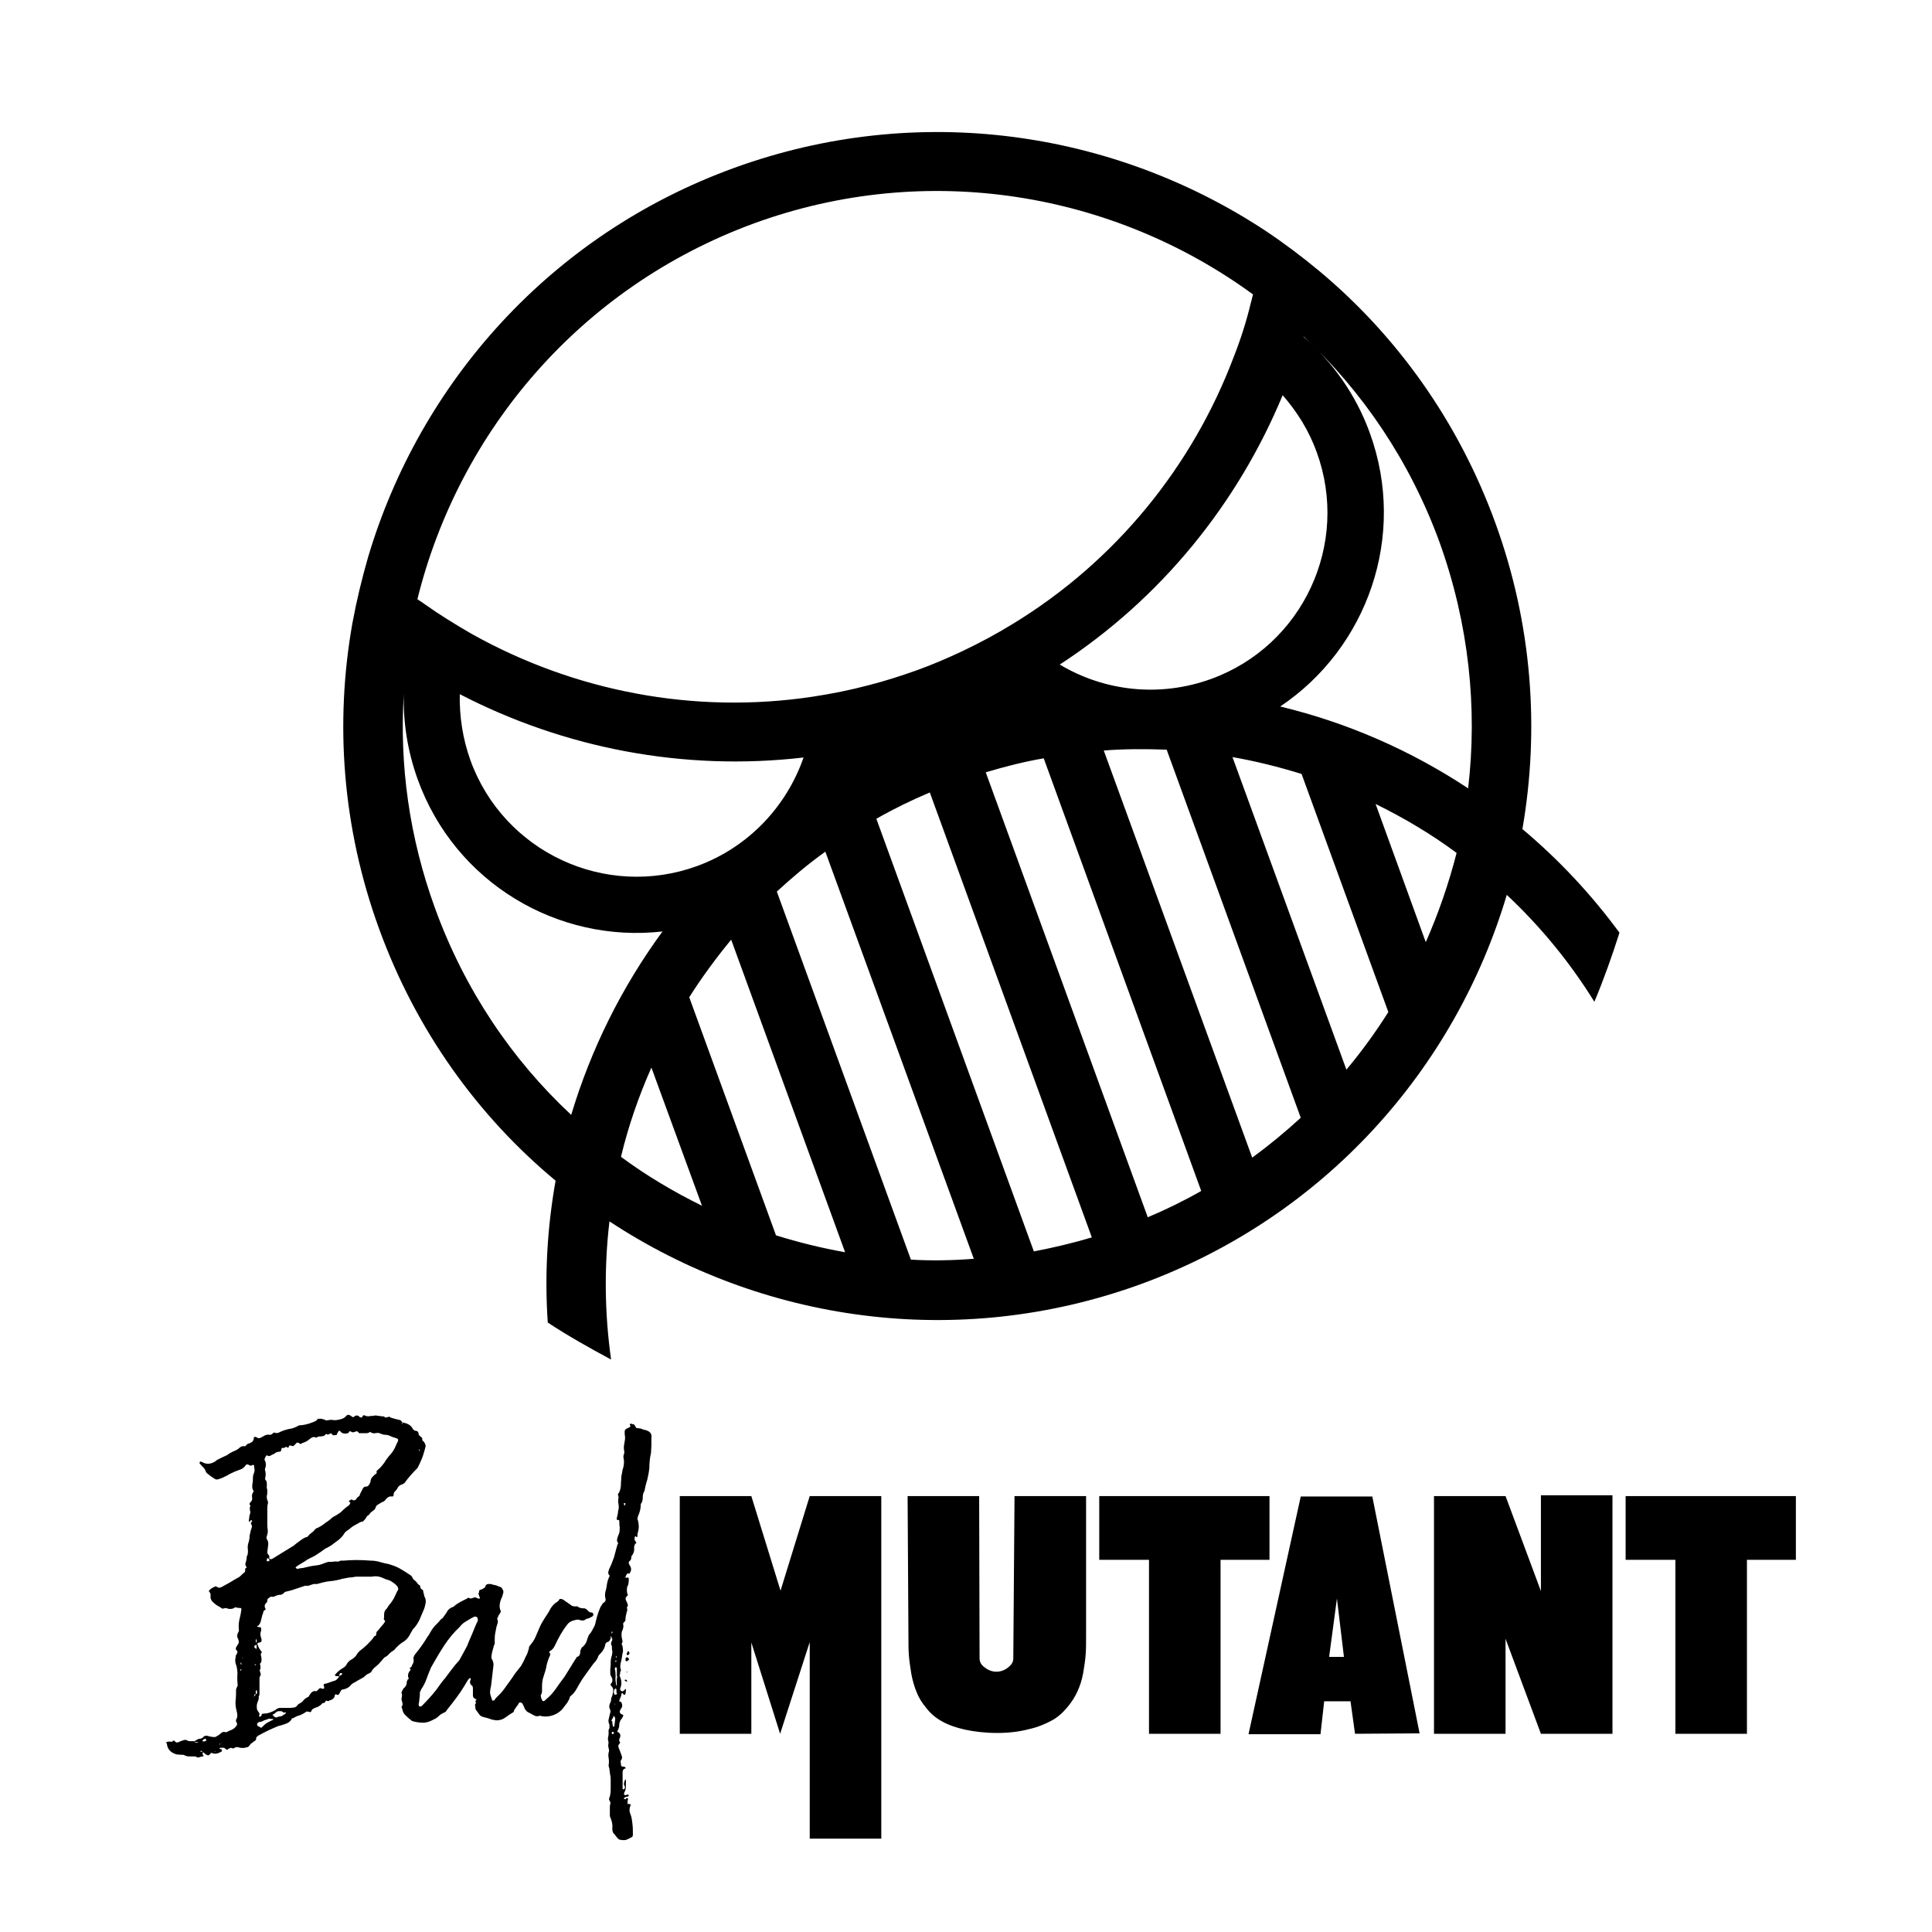
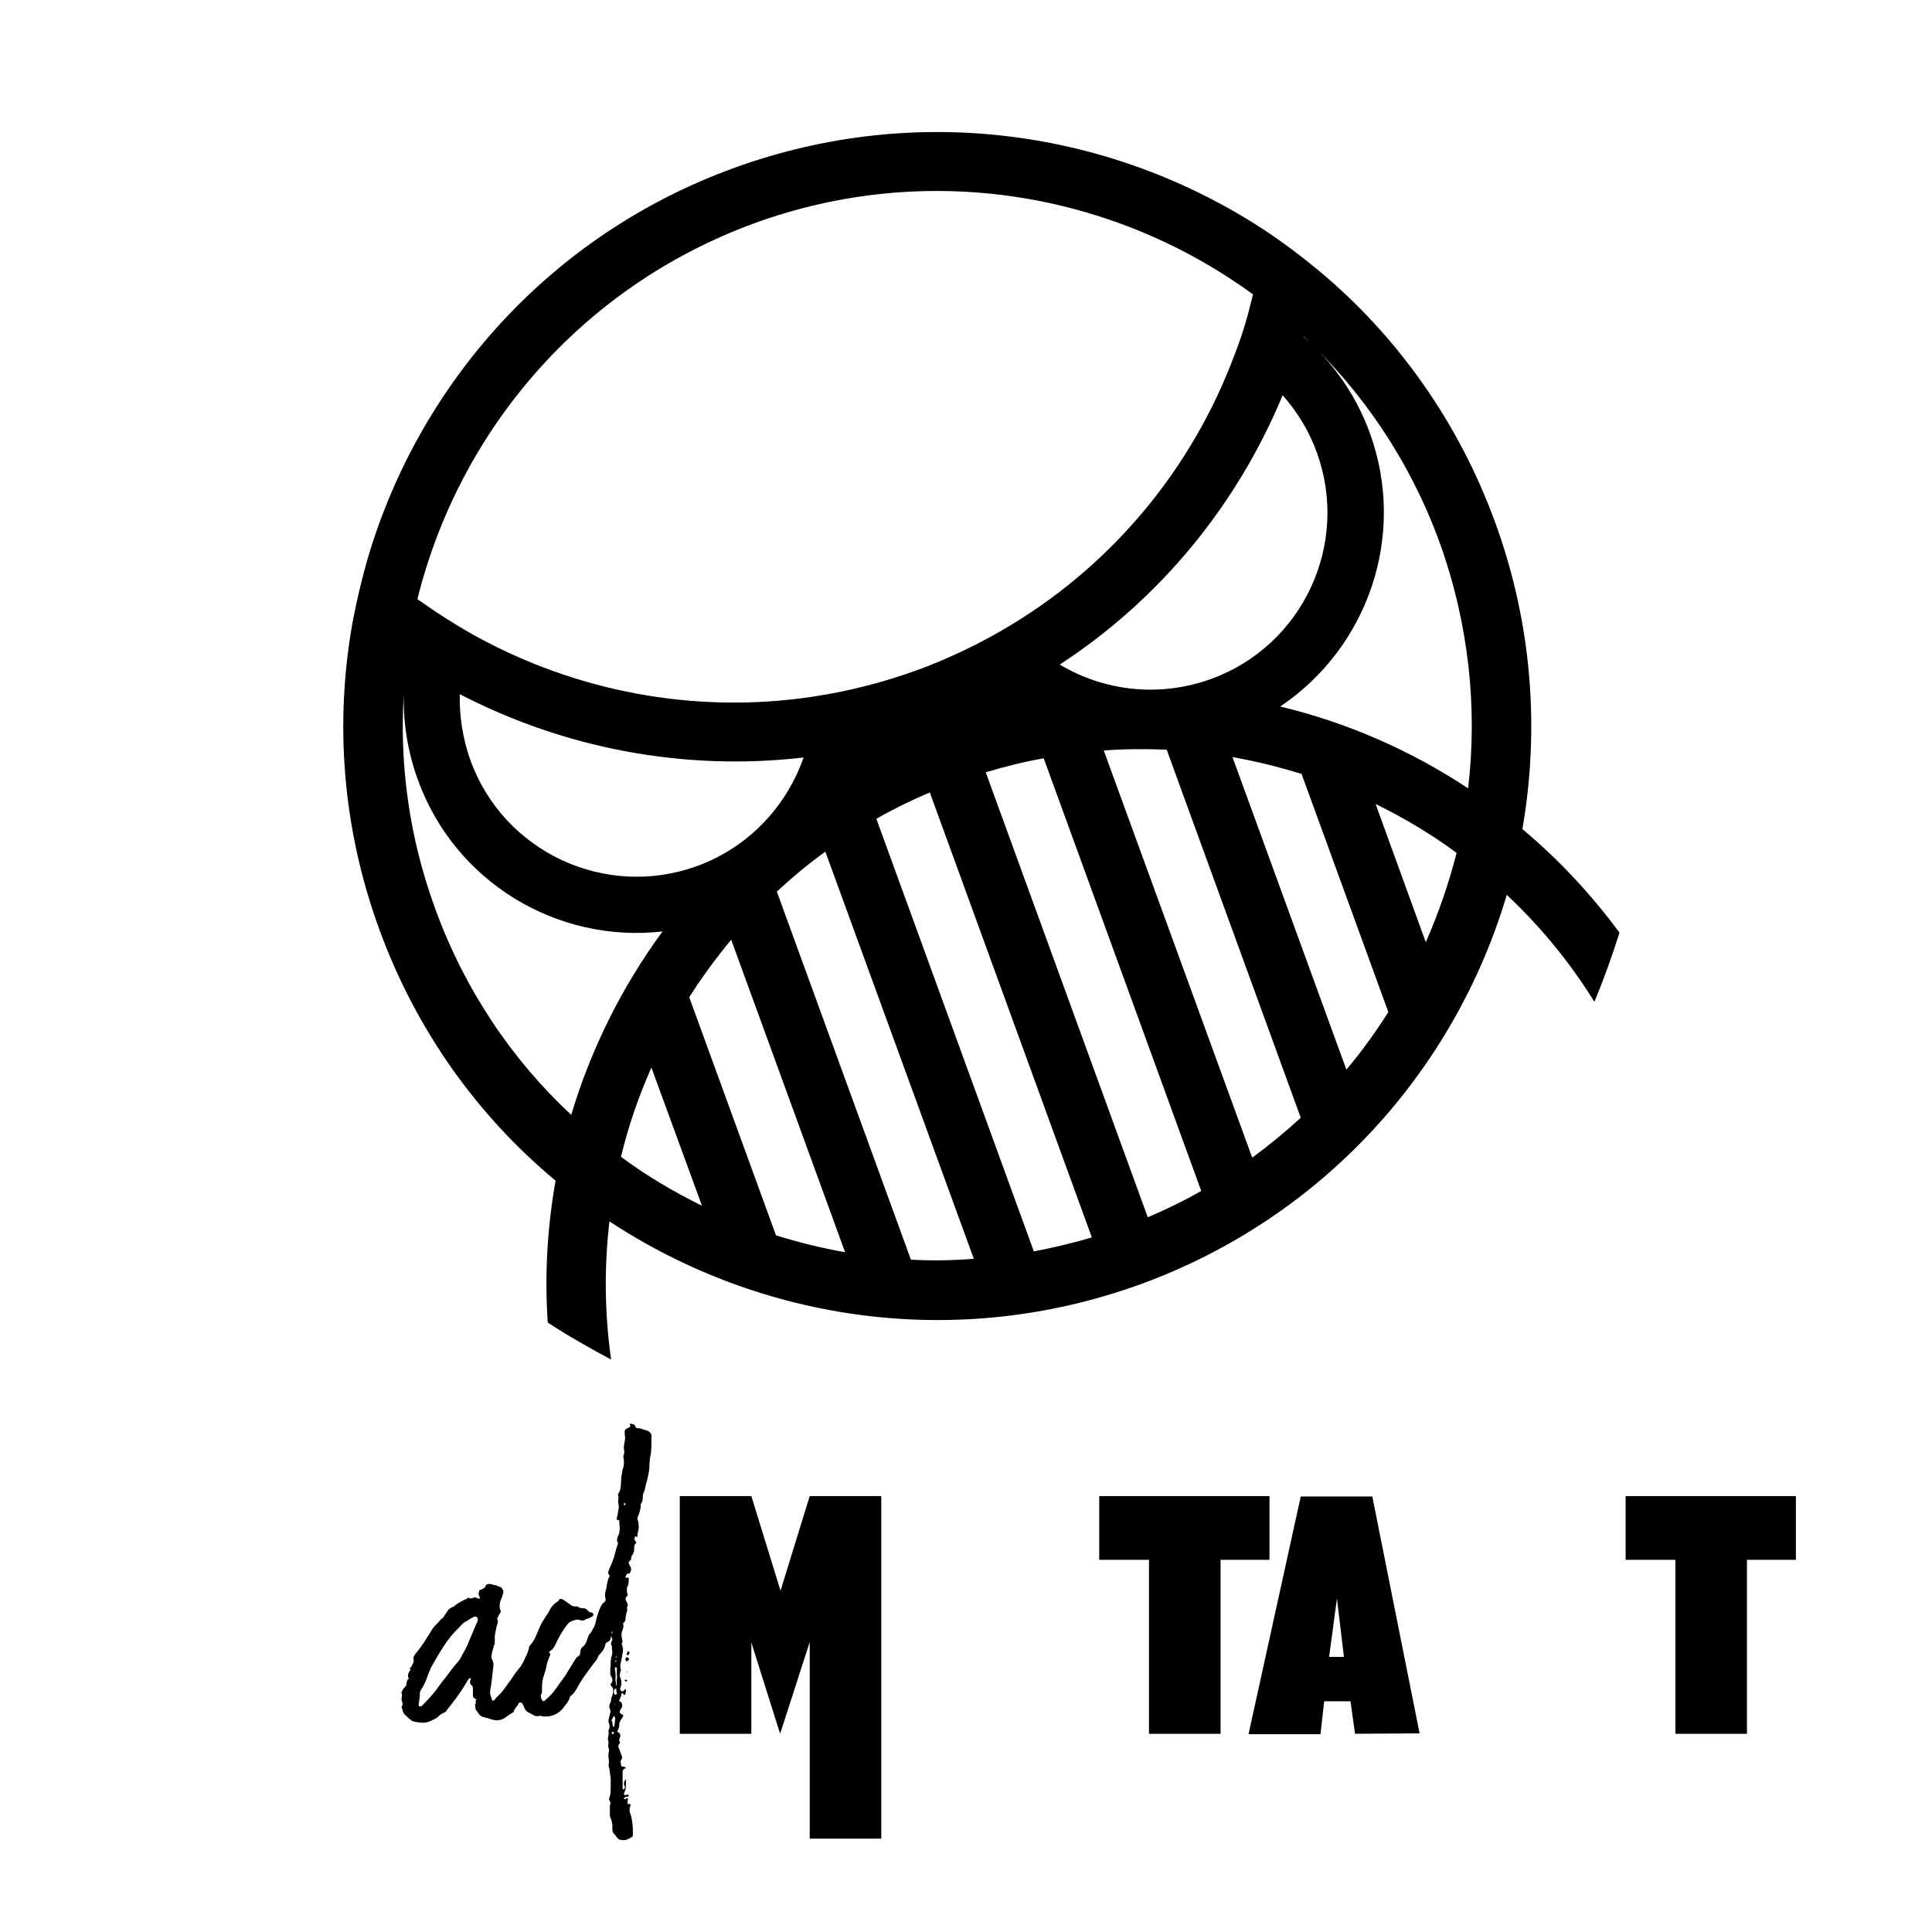
<svg xmlns="http://www.w3.org/2000/svg" version="1.1" id="Calque_1" x="0px" y="0px" viewBox="0 0 46.98 46.98" style="enable-background:new 0 0 46.98 46.98;" xml:space="preserve">
  <style type="text/css">
	.st0{fill:none;}
</style>
  <g>
    <path class="st0" d="M9.88,16.12c0,0.02-0.01,0.05-0.01,0.07C9.88,16.17,9.88,16.14,9.88,16.12C9.88,16.12,9.88,16.12,9.88,16.12z" />
    <path class="st0" d="M16.1,22.65c-2.54,0.28-5.04-1.19-5.95-3.69c-0.25-0.69-0.36-1.4-0.34-2.09c-0.1,1.72,0.13,3.5,0.76,5.22   c0.72,1.98,1.87,3.67,3.31,5.02C14.36,25.51,15.11,24,16.1,22.65z" />
    <path class="st0" d="M11.49,15.41c2.47,1.38,5.38,1.96,8.29,1.52c0.45-0.07,0.91-0.16,1.36-0.28c0.39-0.1,0.78-0.22,1.16-0.36   c0.38-0.14,0.75-0.3,1.12-0.47c0.42-0.2,0.83-0.42,1.22-0.66C27.14,13.64,29,11.33,30,8.68c0.16-0.43,0.3-0.87,0.42-1.32   c0.02-0.06,0.03-0.13,0.05-0.19c-3.38-2.48-7.9-3.27-12.13-1.73s-7.18,5.05-8.18,9.13c0.05,0.04,0.11,0.07,0.16,0.11   C10.7,14.94,11.09,15.19,11.49,15.41z" />
    <path class="st0" d="M31.69,8.18c0,0,0,0.01,0,0.01c0.71,0.61,1.27,1.4,1.61,2.34c0.91,2.5-0.05,5.23-2.18,6.65   c1.63,0.4,3.18,1.07,4.57,1.99c0.23-1.96,0.02-4-0.7-5.97C34.28,11.23,33.13,9.53,31.69,8.18z" />
    <path d="M36.36,12.71c-0.9-2.47-2.4-4.55-4.28-6.12c-0.42-0.35-0.86-0.68-1.31-0.98c-3.69-2.43-8.44-3.15-12.91-1.53   s-7.65,5.23-8.91,9.47c-0.15,0.52-0.28,1.06-0.38,1.6c-0.43,2.42-0.25,4.97,0.65,7.44c0.9,2.47,2.4,4.55,4.29,6.12   c-0.2,1.13-0.27,2.28-0.19,3.45c0.5,0.33,1.02,0.62,1.54,0.9c-0.16-1.13-0.17-2.26-0.04-3.36c3.69,2.43,8.44,3.15,12.91,1.53   c4.47-1.63,7.65-5.23,8.91-9.47c0.81,0.76,1.53,1.63,2.13,2.6c0.23-0.55,0.43-1.11,0.61-1.68c-0.69-0.94-1.48-1.78-2.36-2.52   C37.44,17.74,37.26,15.18,36.36,12.71z M17.07,29.32c-0.69-0.34-1.35-0.73-1.97-1.19c0.18-0.75,0.43-1.47,0.74-2.17L17.07,29.32z    M16.76,24.25c0.31-0.49,0.65-0.95,1.02-1.4l2.77,7.6c-0.57-0.1-1.13-0.24-1.68-0.41L16.76,24.25z M22.15,30.63l-3.26-8.95   c0.37-0.34,0.76-0.67,1.18-0.97l3.61,9.9C23.16,30.65,22.65,30.66,22.15,30.63z M16.95,21.06c-2.23,0.81-4.7-0.34-5.51-2.57   c-0.19-0.53-0.27-1.07-0.26-1.61c2.53,1.31,5.43,1.88,8.36,1.54C19.13,19.6,18.21,20.6,16.95,21.06z M25.77,16.16   c2.47-1.61,4.33-3.92,5.42-6.55c0.35,0.4,0.64,0.86,0.83,1.39c0.81,2.23-0.34,4.7-2.57,5.51C28.18,16.97,26.84,16.8,25.77,16.16z    M28.37,18.23l3.26,8.95c-0.37,0.34-0.77,0.67-1.18,0.97l-3.61-9.9C27.35,18.21,27.86,18.21,28.37,18.23z M21.31,19.91   c0.42-0.24,0.85-0.45,1.3-0.64l3.94,10.82c-0.47,0.14-0.94,0.25-1.41,0.34L21.31,19.91z M23.97,18.78   c0.47-0.14,0.94-0.26,1.41-0.34l3.83,10.52c-0.42,0.24-0.85,0.45-1.3,0.64L23.97,18.78z M29.97,18.41c0.57,0.1,1.13,0.24,1.68,0.41   l2.11,5.79c-0.31,0.49-0.65,0.96-1.02,1.4L29.97,18.41z M34.67,22.91l-1.22-3.36c0.69,0.34,1.35,0.73,1.97,1.19   C35.23,21.48,34.98,22.21,34.67,22.91z M18.34,5.43c4.23-1.54,8.75-0.74,12.13,1.73c-0.02,0.06-0.03,0.13-0.05,0.19   C30.31,7.81,30.17,8.25,30,8.68c-1,2.65-2.86,4.96-5.37,6.49c-0.39,0.24-0.8,0.46-1.22,0.66c-0.36,0.17-0.73,0.33-1.12,0.47   c-0.39,0.14-0.77,0.26-1.16,0.36c-0.45,0.12-0.9,0.21-1.36,0.28c-2.91,0.44-5.82-0.14-8.29-1.52c-0.4-0.23-0.79-0.47-1.17-0.74   c-0.05-0.04-0.11-0.07-0.16-0.11C11.16,10.49,14.11,6.98,18.34,5.43z M9.88,16.12C9.88,16.12,9.88,16.12,9.88,16.12   c0,0.02,0,0.05-0.01,0.07C9.88,16.17,9.88,16.14,9.88,16.12z M10.58,22.09c-0.63-1.73-0.87-3.5-0.76-5.22   c-0.02,0.69,0.09,1.4,0.34,2.09c0.91,2.51,3.41,3.98,5.95,3.69c-0.99,1.35-1.74,2.86-2.22,4.46C12.45,25.77,11.3,24.07,10.58,22.09   z M35.7,19.17c-1.39-0.92-2.94-1.6-4.57-1.99c2.12-1.42,3.09-4.15,2.18-6.65c-0.34-0.94-0.91-1.73-1.61-2.34c0,0,0-0.01,0-0.01   c1.44,1.35,2.59,3.04,3.31,5.02C35.72,15.18,35.93,17.22,35.7,19.17z" />
  </g>
  <g>
-     <path d="M4.72,42.36c0.01-0.02,0.02-0.03,0.03-0.03c0.01-0.01,0.02-0.01,0.03-0.02c0.03-0.02,0.06-0.03,0.09-0.03   c0.04-0.01,0.06-0.02,0.08-0.05c0.04-0.03,0.08-0.03,0.13-0.01c0.08,0.02,0.13,0.02,0.15,0.02c0.02-0.01,0.07-0.03,0.14-0.09   c0.04-0.04,0.07-0.04,0.11-0.03h0.03c0.04-0.02,0.07-0.04,0.11-0.05c0.04-0.02,0.08-0.04,0.11-0.08c0.04-0.04,0.04-0.07,0.03-0.09   c-0.03-0.04-0.03-0.08,0-0.12c0.02-0.05,0.01-0.12-0.01-0.19c-0.02-0.08-0.03-0.16-0.02-0.25c0.01-0.08,0.01-0.17,0.01-0.25   c0-0.02,0.01-0.04,0.02-0.06c0.01-0.02,0.02-0.04,0.02-0.06c-0.01-0.07-0.01-0.14-0.01-0.21c0.01-0.07,0-0.14-0.01-0.21   c-0.01-0.04-0.02-0.07-0.03-0.1c-0.01-0.03-0.01-0.07-0.01-0.11c0.01-0.02,0.01-0.04,0.01-0.06s0.01-0.04,0.03-0.06   c0-0.02,0.01-0.03,0.01-0.04c0.01-0.02,0-0.04-0.02-0.05c-0.02-0.02-0.02-0.04-0.01-0.07c0.01-0.02,0.02-0.03,0.03-0.05   c0.01-0.01,0.02-0.03,0.03-0.05c0.01-0.02,0.01-0.05-0.01-0.11c-0.03-0.04-0.03-0.08-0.01-0.13c0.02-0.04,0.03-0.06,0.03-0.07   c-0.01-0.09-0.01-0.17,0.01-0.26c0.02-0.08,0.04-0.17,0.05-0.26c0-0.02-0.01-0.03-0.04-0.03c-0.03,0-0.05,0-0.08-0.01   c-0.03-0.01-0.05,0-0.07,0.02c-0.06,0.02-0.12,0.02-0.16,0c-0.02-0.01-0.04-0.01-0.07,0c-0.03,0.01-0.05,0.01-0.07-0.01   c-0.04-0.03-0.09-0.05-0.13-0.08c-0.04-0.03-0.07-0.06-0.1-0.09c-0.02-0.04-0.03-0.06-0.03-0.08s0-0.04,0-0.07   c0-0.03-0.01-0.05-0.03-0.07c-0.02-0.01-0.01-0.03,0.01-0.05c0.03-0.03,0.06-0.05,0.11-0.07c0.02-0.02,0.04-0.02,0.07,0   c0.04,0.03,0.08,0.02,0.13-0.01c0.11-0.06,0.22-0.12,0.33-0.19c0.04-0.02,0.08-0.04,0.11-0.07c0.03-0.03,0.06-0.06,0.1-0.09   c0.01-0.01,0.01-0.02,0.01-0.03c0-0.02,0-0.04,0.01-0.07C6,38.13,6,38.11,5.99,38.1c-0.03-0.04-0.03-0.08-0.01-0.12   C5.99,37.94,6,37.9,6,37.85c0.02-0.03,0.03-0.07,0.03-0.15c-0.01-0.06-0.01-0.12,0.01-0.18c0.02-0.06,0.03-0.12,0.03-0.18   c0-0.02,0.01-0.03,0.01-0.05c0.01-0.01,0.01-0.03,0.01-0.05c0.01-0.03,0.02-0.06,0.03-0.09c0.01-0.03,0.01-0.06-0.02-0.1   c0-0.02,0.01-0.04,0.03-0.05c0-0.03-0.01-0.04-0.04-0.03C6.09,37,6.08,37,6.06,37c-0.01,0-0.01-0.01-0.01-0.04   c0.01-0.02,0.01-0.04,0.01-0.06c0-0.02,0.01-0.04,0.01-0.06c0.02-0.04,0.02-0.07,0.01-0.11c-0.01-0.04-0.01-0.07,0.01-0.12   c-0.03-0.03-0.03-0.05,0-0.08c0.04-0.04,0.05-0.07,0.04-0.12c-0.01-0.04,0-0.09,0.03-0.13c0.01-0.01,0.01-0.03-0.01-0.05   c-0.02-0.04-0.02-0.1-0.01-0.16c0.01-0.04,0.01-0.09,0.01-0.13c0-0.04,0.01-0.09,0.03-0.13c0.01-0.03,0.01-0.05,0.01-0.08   c-0.01-0.03-0.01-0.05-0.01-0.07c0-0.04-0.02-0.05-0.05-0.03c-0.03,0.02-0.05,0.01-0.08-0.01c-0.04-0.02-0.07-0.01-0.09,0.03   c-0.01,0.02-0.04,0.04-0.08,0.07c-0.05,0.02-0.11,0.04-0.16,0.06c-0.05,0.02-0.1,0.05-0.15,0.07c-0.04,0.03-0.09,0.05-0.13,0.07   c-0.04,0.02-0.09,0.04-0.13,0.05c-0.03,0.01-0.06,0.01-0.09-0.01c-0.03-0.02-0.06-0.04-0.09-0.06c-0.03-0.02-0.06-0.05-0.09-0.07   L5.01,35.8C5,35.76,4.98,35.72,4.95,35.69c-0.03-0.03-0.06-0.06-0.09-0.1l-0.01-0.01l0.01-0.03l0.01-0.01   c0.02,0,0.03,0.01,0.04,0.01c0.1,0.06,0.2,0.06,0.32-0.01c0.04-0.04,0.09-0.06,0.15-0.09c0.05-0.02,0.1-0.05,0.15-0.07   c0.04-0.04,0.1-0.06,0.15-0.09c0.06-0.02,0.11-0.05,0.15-0.09c0.05-0.04,0.1-0.04,0.13-0.03l0.04-0.04   c0.02-0.02,0.04-0.03,0.06-0.03c0.02-0.01,0.04-0.02,0.06-0.03c0.04-0.03,0.05-0.06,0.05-0.09c0-0.04,0.02-0.05,0.07-0.03   c0.04,0.03,0.07,0.03,0.12,0c0.03-0.02,0.06-0.03,0.09-0.05c0.03-0.01,0.07-0.02,0.11-0.01c0.03,0,0.05-0.01,0.08-0.04   c0.02-0.02,0.03-0.02,0.04-0.01c0.04,0.01,0.07,0.01,0.09,0c0.08-0.04,0.16-0.07,0.25-0.09c0.09-0.01,0.17-0.04,0.25-0.09   c0.05,0,0.11-0.01,0.16-0.02c0.05-0.01,0.11-0.03,0.16-0.05c0.06-0.02,0.11-0.04,0.13-0.08c0.07-0.02,0.12-0.01,0.16,0.01   c0.01,0,0.02,0,0.03,0.01c0.01,0.01,0.02,0.01,0.03,0.01C8,34.53,8.05,34.52,8.1,34.53c0.05,0.01,0.1,0,0.15-0.01   c0.08-0.02,0.13-0.04,0.16-0.08c0.04-0.05,0.08-0.05,0.15,0.01c0.02,0.01,0.02,0.01,0.01,0.01s-0.01,0,0.01,0   c0.02,0,0.03-0.01,0.03-0.01c0.04-0.04,0.09-0.04,0.13,0c0,0.01,0.01,0.01,0.01,0.01c0.04,0.02,0.06,0.01,0.07-0.03   c0.02-0.02,0.04-0.02,0.05-0.01c0.04,0.02,0.07,0.02,0.1,0.02c0.03-0.01,0.07-0.01,0.11-0.01c0.02-0.01,0.04-0.01,0.07-0.01   c0.03,0.01,0.05,0.01,0.07,0.01c0.03,0.01,0.05,0.01,0.08,0.01s0.05,0.01,0.07,0.03c0.03,0,0.04-0.01,0.05-0.01   c0.02,0,0.03,0,0.03-0.01c0.01-0.01,0.02,0,0.03,0.01c0.04,0.02,0.08,0.03,0.12,0.04s0.07,0.02,0.12,0.03   c0.02,0,0.04,0.02,0.07,0.07c-0.03,0-0.03,0.01-0.01,0.03c0-0.02,0.01-0.03,0.01-0.04c0.12,0.02,0.21,0.07,0.25,0.16   c0.03,0.03,0.04,0.04,0.05,0.04c0.06,0,0.09,0.03,0.09,0.09c0.01,0.02,0.02,0.03,0.03,0.04c0.01,0.01,0.03,0.02,0.05,0.04   c0.01,0.02,0.01,0.03,0.01,0.05c-0.01,0.01,0,0.02,0.02,0.03c0.04,0.04,0.06,0.09,0.06,0.13c-0.01,0.04-0.02,0.08-0.03,0.11   c-0.02,0.07-0.04,0.14-0.07,0.21c-0.03,0.07-0.06,0.14-0.1,0.21c-0.06,0.06-0.12,0.12-0.17,0.18c-0.05,0.06-0.1,0.12-0.15,0.19   c-0.01,0-0.02,0-0.02,0.01c-0.01,0.01-0.01,0.01-0.02,0.01c-0.06,0.02-0.11,0.05-0.13,0.11c-0.02,0.03-0.04,0.05-0.06,0.07   c-0.02,0.02-0.03,0.05-0.03,0.09c0,0.02-0.01,0.03-0.04,0.03c-0.05-0.01-0.1,0.01-0.15,0.07c-0.02,0.03-0.04,0.05-0.07,0.06   s-0.06,0.03-0.09,0.05c-0.04,0.02-0.07,0.04-0.08,0.07c-0.01,0.04-0.03,0.07-0.06,0.09c-0.03,0.02-0.06,0.04-0.09,0.08   c-0.01,0.02-0.02,0.03-0.04,0.04c-0.02,0.01-0.03,0.02-0.04,0.04c-0.02,0.04-0.05,0.08-0.09,0.11C8.77,37,8.73,37.03,8.68,37.06   c-0.04,0.02-0.08,0.04-0.12,0.07c-0.04,0.03-0.07,0.06-0.12,0.09c-0.03,0.02-0.05,0.04-0.07,0.07c-0.02,0.04-0.06,0.09-0.13,0.15   c-0.05,0.04-0.11,0.08-0.16,0.12c-0.05,0.04-0.12,0.07-0.19,0.11c-0.03,0.02-0.05,0.04-0.08,0.06c-0.03,0.02-0.06,0.04-0.09,0.06   c-0.04,0.03-0.08,0.05-0.12,0.07c-0.04,0.02-0.08,0.04-0.12,0.06c-0.04,0.03-0.09,0.06-0.14,0.09c-0.05,0.03-0.1,0.06-0.14,0.09   c-0.01,0.01-0.01,0.02-0.01,0.03c0.01,0,0.02,0,0.02,0.01c0.01,0.01,0.01,0.01,0.02,0.01c0.04-0.01,0.09-0.02,0.13-0.02   c0.04-0.01,0.09-0.02,0.13-0.03c0.08-0.02,0.16-0.03,0.24-0.04S7.9,38,7.98,37.98h0.09c0.04-0.01,0.08-0.01,0.11-0.01   c0.03,0.01,0.06,0,0.1-0.02h0.07c0.21-0.02,0.43-0.02,0.67,0c0.07,0,0.14,0.01,0.21,0.03c0.07,0.02,0.14,0.04,0.21,0.05   c0.1,0.03,0.19,0.06,0.28,0.11c0.09,0.05,0.18,0.11,0.27,0.17l0.03,0.03c0.01,0.04,0.04,0.08,0.09,0.11   c0.02,0.02,0.03,0.04,0.04,0.05c0.01,0.02,0.02,0.03,0.04,0.04c0.02,0.01,0.03,0.02,0.03,0.05c0,0.02,0.01,0.04,0.04,0.06   c0.02,0.01,0.03,0.02,0.03,0.04s0.01,0.04,0.01,0.05c0.01,0.02,0.01,0.03,0.01,0.04c0,0.01,0.01,0.02,0.01,0.04   c0.03,0.05,0.04,0.11,0.03,0.16c-0.01,0.05-0.02,0.1-0.04,0.15c-0.04,0.09-0.07,0.17-0.11,0.26c-0.04,0.08-0.09,0.16-0.16,0.23   c-0.04,0.07-0.07,0.12-0.09,0.16c-0.04,0.06-0.09,0.12-0.17,0.16c-0.07,0.05-0.12,0.1-0.15,0.13c-0.02,0.03-0.04,0.05-0.07,0.07   c-0.03,0.02-0.06,0.04-0.07,0.05c-0.02,0.02-0.04,0.04-0.05,0.05c-0.02,0.02-0.04,0.04-0.07,0.05c-0.03,0.02-0.05,0.04-0.07,0.07   c-0.02,0.03-0.05,0.05-0.07,0.08c-0.04,0.04-0.07,0.07-0.11,0.1c-0.04,0.03-0.07,0.07-0.09,0.11c0,0.01-0.02,0.02-0.05,0.04   c-0.04,0.01-0.08,0.04-0.13,0.09c-0.07,0.04-0.12,0.07-0.16,0.09c-0.03,0.02-0.06,0.04-0.09,0.05c-0.03,0.02-0.06,0.04-0.09,0.08   c-0.04,0.04-0.1,0.07-0.16,0.08c-0.04,0-0.06,0.02-0.08,0.07c-0.01,0.02-0.02,0.04-0.03,0.05c-0.01,0.02-0.03,0.02-0.07,0   c-0.02,0-0.03,0.01-0.03,0.04c-0.01,0.05-0.05,0.09-0.13,0.11c-0.02,0.02-0.04,0.02-0.05,0.01c-0.02-0.01-0.04-0.01-0.05,0.02   c-0.01,0.02-0.02,0.03-0.04,0.03s-0.04,0.01-0.05,0.03c-0.04,0.04-0.09,0.07-0.16,0.09c-0.05,0.02-0.08,0.04-0.09,0.08   c-0.01,0.03-0.03,0.03-0.07,0.01H7.45c-0.05,0.04-0.11,0.07-0.16,0.09c-0.05,0.01-0.11,0.04-0.16,0.07c-0.03,0-0.04,0.01-0.04,0.03   C7.05,41.87,7,41.9,6.94,41.92c-0.06,0.02-0.11,0.04-0.17,0.05c-0.09,0.04-0.17,0.07-0.25,0.11c-0.08,0.04-0.16,0.08-0.25,0.13   c-0.03,0.03-0.04,0.04-0.04,0.05c0,0.04-0.01,0.06-0.03,0.07c-0.02,0.01-0.04,0.02-0.05,0.04c-0.04,0.02-0.06,0.04-0.08,0.07   c-0.02,0.03-0.04,0.05-0.08,0.05c-0.05,0.02-0.12,0.02-0.19,0c-0.04-0.01-0.07-0.01-0.09,0.01c-0.03,0.02-0.06,0.02-0.09,0   c-0.01,0-0.02,0.01-0.03,0.01c-0.01,0.01-0.02,0.01-0.03,0.01c-0.02,0.02-0.03,0.03-0.04,0.03c-0.03-0.02-0.05-0.03-0.07-0.05   C5.43,42.5,5.4,42.5,5.36,42.5H5.35c-0.02,0.02-0.01,0.03,0.01,0.03l0.03,0.01c0.01,0.03,0.01,0.04,0,0.05   c-0.08,0.05-0.16,0.07-0.23,0.04c-0.02-0.01-0.03-0.01-0.03,0c-0.01,0.01-0.02,0.02-0.03,0.03c-0.02,0.03-0.04,0.03-0.08,0.01   C5,42.66,4.98,42.65,4.97,42.63c-0.01-0.01-0.03-0.02-0.05-0.02c0-0.03-0.02-0.04-0.05-0.03v0.01h0.01   c0.01,0.01,0.02,0.01,0.04,0.01c0.01,0.01,0.01,0.03,0.01,0.07c0.03,0.03,0.03,0.04,0,0.04c-0.03,0-0.05,0.01-0.08,0.02   c-0.03,0.01-0.05,0.01-0.08-0.01c-0.01-0.01-0.03-0.01-0.07-0.01c-0.04,0-0.08,0-0.11,0c-0.03,0-0.07-0.01-0.11-0.03   c-0.01-0.01-0.04-0.01-0.08-0.01c-0.05,0-0.09-0.01-0.11-0.01c-0.14-0.04-0.22-0.13-0.23-0.25c0-0.01,0-0.02-0.01-0.02   c-0.01-0.01-0.01-0.01-0.01-0.02l0.01-0.01c0.03-0.01,0.06-0.01,0.09-0.01c0.03,0.01,0.06,0,0.07-0.02   c0.01-0.01,0.02-0.01,0.04,0.01c0.03,0.04,0.07,0.04,0.12,0.01c0.02-0.01,0.05-0.02,0.11-0.04h0.05c0.03,0.02,0.06,0.03,0.09,0.03   c0.03,0,0.06,0,0.1,0c0.02,0.04,0.05,0.04,0.09,0.03h0.01l-0.01-0.01L4.72,42.36L4.72,42.36z M5,42.28c-0.02,0-0.04,0.01-0.05,0.02   s-0.03,0.02-0.03,0.03l0.01,0.01c0.02,0.01,0.04,0.01,0.08-0.01C5.02,42.31,5.01,42.29,5,42.28z M5.24,42.6l-0.01-0.01   c-0.01,0-0.01,0.01-0.01,0.01h0.01H5.24z M5.35,42.39c0.02,0,0.03-0.01,0.04-0.01c-0.01,0-0.01-0.01-0.01-0.01l-0.01,0.03   L5.34,42.4c-0.01,0.01-0.01,0.02-0.01,0.02c0.01,0.01,0.01,0,0.02-0.01V42.39z M5.87,40.45c0-0.01-0.01-0.02-0.01-0.03l-0.01,0.03   c0,0.01,0,0.02,0.01,0.02c0.01,0.01,0.01,0.01,0.01,0.02C5.87,40.48,5.87,40.47,5.87,40.45z M5.87,40.59L5.84,40.6l0.01,0.03   l0.01-0.01C5.87,40.61,5.87,40.59,5.87,40.59z M5.91,40.33L5.9,40.32c-0.01,0-0.01,0.01-0.01,0.01H5.9H5.91z M6.18,41.24   c0.02,0,0.03-0.01,0.03-0.04c0.03-0.01,0.04-0.02,0.04-0.03s0-0.03,0-0.05L6.23,41.1c-0.01,0-0.01,0.01-0.01,0.01v0.08   C6.19,41.2,6.18,41.21,6.18,41.24c-0.01,0-0.01,0-0.01,0.01s-0.01,0.01-0.01,0.01c0,0.01,0.01,0.01,0.01,0.01   C6.16,41.25,6.17,41.24,6.18,41.24z M8.25,40.76H8.17l-0.03-0.03l0.01-0.01c0.06-0.07,0.12-0.12,0.19-0.16   c0.04-0.02,0.07-0.05,0.09-0.09c0.02-0.04,0.05-0.07,0.09-0.1c0.08-0.04,0.14-0.1,0.17-0.16c0.01-0.02,0.02-0.03,0.02-0.03   c0.01,0,0.02-0.01,0.03-0.03c0.07-0.05,0.14-0.11,0.2-0.17c0.06-0.06,0.12-0.12,0.16-0.19c0.04-0.01,0.05-0.03,0.05-0.06   s0.01-0.06,0.03-0.07c0.02-0.02,0.04-0.04,0.05-0.06s0.04-0.04,0.05-0.06c0.04-0.04,0.06-0.07,0.07-0.09   c0.02-0.02,0.02-0.04,0-0.05c-0.02-0.02-0.02-0.04-0.01-0.07v-0.07c0-0.06,0.02-0.11,0.07-0.15c0.02-0.04,0.04-0.06,0.05-0.08   c0.04-0.04,0.08-0.1,0.11-0.15c0.03-0.06,0.06-0.12,0.09-0.19c0.04-0.04,0.03-0.09-0.03-0.15c-0.03-0.03-0.06-0.05-0.09-0.07   c-0.03-0.02-0.06-0.04-0.1-0.05s-0.07-0.02-0.11-0.04c-0.04-0.02-0.07-0.03-0.11-0.04c-0.04-0.01-0.08-0.01-0.12-0.01   c-0.04,0.01-0.07,0.01-0.12,0.01H8.65c-0.05,0.01-0.11,0.02-0.16,0.02c-0.05,0.01-0.11,0.02-0.16,0.03   c-0.1,0.03-0.2,0.05-0.31,0.06c-0.11,0.01-0.21,0.04-0.32,0.07c-0.04-0.01-0.09,0-0.14,0.02c-0.05,0.02-0.1,0.03-0.14,0.02   c-0.08,0.03-0.16,0.05-0.24,0.08s-0.16,0.05-0.25,0.07c-0.04,0.04-0.07,0.07-0.11,0.07c-0.04,0-0.08,0.01-0.13,0.03   c-0.02,0.02-0.04,0.02-0.07,0.02c-0.03-0.01-0.05,0-0.07,0.02c-0.04,0.02-0.05,0.04-0.05,0.07c0,0.03-0.01,0.05-0.04,0.07   c-0.03,0.04-0.03,0.08-0.01,0.12c0.02,0.02,0.01,0.03-0.01,0.04c-0.03,0.02-0.04,0.04-0.04,0.07c-0.02,0.04-0.03,0.09-0.04,0.13   c-0.01,0.04-0.02,0.09-0.04,0.13c-0.02,0.03-0.03,0.04-0.04,0.05c-0.04,0.02-0.04,0.03,0,0.03c0.02,0.01,0.03,0.01,0.04,0.01   c0.01-0.01,0.02,0,0.03,0.02v0.07c-0.03,0.05-0.02,0.12,0.01,0.2v0.05c-0.02,0.02-0.03,0.03-0.04,0.03c-0.02,0-0.03,0-0.04,0.01   c-0.01,0.01-0.02,0.01-0.04,0.01v-0.09l-0.01-0.01l-0.01,0.01c0,0.02,0,0.03,0,0.05c0,0.01,0.01,0.02,0.04,0.03v0.04L6.2,40.01   c-0.03,0.03-0.02,0.05,0.01,0.07c0.02,0.02,0.03,0.02,0.03,0v-0.09l0.03,0.01c0.01,0.05,0.04,0.1,0.08,0.15   c0.02,0.02,0.02,0.04,0,0.05c-0.01,0.03-0.01,0.05,0,0.07c0.01,0.04,0.01,0.07,0.01,0.1s-0.01,0.06-0.04,0.09   c0.02,0.06,0.02,0.11,0,0.15c-0.01,0.01-0.01,0.02,0,0.03s0.01,0.02,0.01,0.04c0.01,0.01,0.01,0.03,0.01,0.05   c-0.02,0.03-0.03,0.06-0.03,0.09s0,0.06,0,0.09v0.27c0,0.02,0,0.04-0.01,0.05c-0.01,0.02-0.01,0.04-0.01,0.05   C6.3,41.3,6.28,41.35,6.26,41.4c-0.02,0.05-0.02,0.11-0.01,0.17c0.02,0.04,0.04,0.07,0.05,0.08c0.01,0.01,0.01,0.03,0.01,0.05   c0,0.01-0.01,0.02-0.01,0.02c-0.01,0.01-0.01,0.01,0.01,0.02c0.02,0.01,0.04,0,0.05-0.03c0-0.03,0.02-0.04,0.05-0.04   c0.09,0,0.19-0.03,0.29-0.09c0.04-0.04,0.08-0.05,0.13-0.05h0.24c0.03,0,0.06-0.01,0.09-0.01c0.03-0.01,0.06-0.03,0.07-0.05   c0.02-0.03,0.04-0.04,0.06-0.05c0.02-0.01,0.04-0.02,0.06-0.04c0.04-0.05,0.08-0.09,0.15-0.12c0.01-0.01,0.02-0.02,0.02-0.03   c0.01-0.01,0.01-0.02,0.02-0.03c0.03-0.05,0.07-0.08,0.12-0.08c0.02,0.01,0.04,0.01,0.05-0.01c0.02-0.01,0.04-0.03,0.05-0.05   c0.02-0.01,0.03-0.01,0.04-0.01c0.01,0.01,0.02,0.01,0.03,0.01c0.05,0.02,0.07-0.01,0.04-0.07c0-0.03,0.01-0.04,0.01-0.04   c0.02-0.01,0.04-0.01,0.05-0.01c0.06-0.02,0.12-0.04,0.17-0.06C8.17,40.87,8.22,40.82,8.25,40.76c0.01-0.01,0.02-0.02,0.03-0.02   c0.01-0.01,0.02-0.01,0.03-0.02c0.02-0.02,0.02-0.03,0-0.03c-0.02-0.01-0.03-0.01-0.04,0C8.26,40.7,8.25,40.72,8.25,40.76z    M6.23,40.48c-0.01-0.01-0.02-0.01-0.03-0.01c-0.01,0-0.01,0.01-0.01,0.01c0.01,0.01,0.02,0.01,0.03,0.01L6.23,40.48z M6.63,41.8   H6.59c-0.03-0.01-0.05-0.01-0.07,0s-0.05,0.02-0.09,0.03c-0.02,0.01-0.04,0.02-0.06,0.03c-0.02,0.01-0.04,0.01-0.06,0.01   c-0.05,0.02-0.07,0.05-0.05,0.09c0,0.01,0.02,0.02,0.07,0.04c0.01,0.02,0.02,0.02,0.04,0c0.04-0.04,0.08-0.08,0.13-0.11   c0.05-0.03,0.1-0.05,0.14-0.07l0.01-0.01L6.63,41.8z M6.55,37.9c0.03,0.02,0.05,0.02,0.08,0l0.52-0.32   c0.04-0.04,0.09-0.07,0.14-0.11c0.05-0.04,0.1-0.07,0.15-0.09c0.03,0,0.05-0.02,0.07-0.05c0.02-0.02,0.04-0.04,0.07-0.06   s0.06-0.05,0.07-0.07c0.02-0.02,0.04-0.04,0.08-0.05c0.04-0.02,0.07-0.04,0.09-0.05c0.03-0.02,0.05-0.04,0.07-0.05   c0.02-0.02,0.05-0.04,0.07-0.05c0.04-0.03,0.07-0.05,0.1-0.08c0.03-0.03,0.07-0.05,0.11-0.07c0.06-0.04,0.12-0.07,0.16-0.12   c0.04-0.04,0.1-0.09,0.16-0.13l0.03-0.05l-0.03-0.04l-0.01-0.01c0.02-0.01,0.03-0.02,0.05-0.03c0.01-0.01,0.03-0.01,0.05,0.01   c0.05,0.01,0.08-0.01,0.09-0.04c0.01-0.02,0.02-0.03,0.05-0.05c0.02-0.01,0.03-0.03,0.03-0.05c0.01-0.02,0.02-0.04,0.03-0.06   c0.01-0.02,0.02-0.04,0.03-0.06c0.02-0.04,0.04-0.07,0.08-0.07c0.04,0,0.06-0.01,0.08-0.04c0.02-0.03,0.03-0.05,0.04-0.08   c0-0.05,0.02-0.09,0.05-0.12c0.04-0.04,0.06-0.06,0.08-0.07s0.02-0.02,0.02-0.04c-0.01-0.02,0-0.04,0.02-0.05   c0.07-0.06,0.13-0.13,0.17-0.19c0.04-0.07,0.09-0.13,0.14-0.19c0.04-0.04,0.08-0.1,0.11-0.16c0.03-0.06,0.05-0.12,0.08-0.17v-0.04   c-0.02-0.02-0.04-0.03-0.08-0.04c-0.04-0.01-0.07-0.02-0.11-0.04c-0.04-0.02-0.08-0.03-0.12-0.03s-0.07-0.01-0.12-0.03   c-0.04-0.02-0.07-0.02-0.12-0.01c-0.04,0.01-0.09,0-0.13-0.03c-0.01,0-0.02,0-0.02,0.01s-0.01,0.01-0.02,0.01   c-0.02,0.01-0.04,0.01-0.05,0.01H8.73C8.7,34.8,8.68,34.8,8.65,34.81c-0.03,0.01-0.05,0.02-0.08,0.02l-0.01-0.01   c-0.02,0-0.03-0.01-0.03-0.01c-0.01-0.01-0.02-0.01-0.03,0c-0.01,0-0.02,0.01-0.02,0.02s-0.01,0.02-0.02,0.02   c-0.06,0.02-0.11,0.01-0.15-0.01l-0.04-0.04c-0.02-0.02-0.04-0.01-0.05,0.03C8.2,34.84,8.2,34.85,8.2,34.86s-0.01,0.02-0.01,0.03   C8.17,34.9,8.13,34.9,8.09,34.9l-0.01-0.02c-0.02-0.03-0.04-0.03-0.07-0.01c-0.03,0.02-0.05,0.02-0.07,0   c-0.01,0-0.03,0.01-0.05,0.04l-0.03,0.01c-0.04,0.01-0.07,0.01-0.09,0.01c-0.03,0-0.05,0.01-0.08,0.03   c-0.04-0.02-0.07-0.02-0.09-0.01c-0.03,0.01-0.05,0.03-0.08,0.05c-0.04,0.04-0.1,0.07-0.17,0.09c-0.03,0.03-0.05,0.03-0.08,0   c-0.04-0.02-0.06-0.01-0.07,0.01c-0.02,0.02-0.04,0.04-0.05,0.05c-0.02,0.02-0.04,0.02-0.08,0H7.04c-0.01,0.01-0.02,0.02-0.02,0.04   c-0.01,0.02-0.02,0.02-0.03,0.01c-0.02-0.02-0.03-0.02-0.05-0.01c-0.01,0.01-0.03,0.02-0.05,0.02c-0.03-0.01-0.04,0-0.05,0.03   C6.84,35.29,6.82,35.3,6.8,35.3c-0.05,0-0.1,0.02-0.13,0.05c-0.02,0.01-0.03,0.02-0.05,0.02c-0.01,0.01-0.03,0.02-0.05,0.03   c-0.03,0.01-0.05,0.01-0.07-0.01c-0.02,0-0.03,0.01-0.03,0.01c-0.01,0.02-0.02,0.04-0.03,0.06c-0.01,0.02-0.01,0.05,0.01,0.07   c0.02,0.06,0.02,0.12,0,0.17c-0.01,0.02-0.01,0.04,0,0.07c0.01,0.03,0.01,0.05,0.01,0.07c0,0.03,0,0.06-0.01,0.09   c-0.01,0.03,0,0.06,0.02,0.07c0.02,0.04,0.02,0.08,0.02,0.12c-0.01,0.04,0,0.07,0.01,0.12c0,0.04,0,0.09-0.01,0.13   c-0.01,0.04,0,0.08,0.02,0.13c0.01,0.03,0.01,0.05,0,0.08c-0.01,0.03-0.01,0.07-0.01,0.13v0.31C6.5,37.08,6.5,37.14,6.51,37.2   c0.01,0.06-0.01,0.12-0.03,0.18c0,0.03,0.01,0.04,0.01,0.05c0.03,0.04,0.04,0.09,0.03,0.15c-0.01,0.05-0.01,0.11-0.02,0.16   c0,0.03,0.01,0.05,0.03,0.07c0.02,0.02,0.02,0.04,0.02,0.05c-0.01,0.02,0,0.04,0.01,0.05c-0.01-0.01-0.02-0.01-0.04-0.01   c0-0.01-0.01-0.01-0.01-0.01c-0.01-0.01-0.01-0.01-0.01,0.01c-0.02,0.03-0.02,0.05,0,0.07c0.01,0,0.02-0.01,0.03-0.01   c0.01-0.01,0.02-0.01,0.03-0.01C6.54,37.92,6.54,37.9,6.55,37.9z M6.84,41.61H6.79c-0.04,0-0.06,0.01-0.08,0.03   c-0.02,0.02-0.04,0.04-0.08,0.05c0,0.01,0,0.02,0.01,0.02c0.01,0.01,0.01,0.01,0.01,0.02c0.04,0.03,0.07,0.04,0.08,0.03   c0.03-0.01,0.05-0.02,0.07-0.02s0.05-0.01,0.07-0.02c0.02-0.02,0.03-0.03,0.05-0.03c0.01-0.01,0.02-0.02,0.03-0.03l-0.01-0.03   c-0.02,0.02-0.04,0.02-0.05,0.01C6.86,41.62,6.85,41.61,6.84,41.61z M7.74,34.52c-0.01,0-0.01,0-0.01-0.01s-0.01-0.01-0.01-0.01   c0.02-0.01,0.02-0.01,0.02,0C7.72,34.52,7.73,34.52,7.74,34.52z M10.21,35.27c-0.01-0.01-0.01-0.02-0.01-0.03   c-0.01,0-0.01,0.01-0.01,0.01c0,0.03,0.01,0.04,0.01,0.03C10.21,35.28,10.21,35.28,10.21,35.27z" />
    <path d="M15.27,38.79c-0.05,0.04-0.07,0.07-0.05,0.12c0.02,0.04,0.04,0.08,0.05,0.13c-0.02,0.03-0.03,0.05-0.02,0.08   c0.01,0.03,0,0.05-0.01,0.08c-0.02,0.07-0.03,0.13-0.03,0.17c0,0.04-0.01,0.06-0.03,0.07c-0.02,0.02-0.03,0.04-0.03,0.05   c0.02,0.04,0.01,0.11-0.03,0.19c-0.01,0.05-0.01,0.12,0.01,0.19c0.01,0.03,0.01,0.05,0,0.08c-0.02,0.02-0.02,0.04,0,0.05   c0.02,0.08,0.02,0.13,0.02,0.16c-0.01,0.03-0.02,0.08-0.03,0.16c-0.01,0.04-0.02,0.09-0.03,0.14c-0.01,0.05-0.01,0.1,0.01,0.15   c0,0.01,0,0.02-0.01,0.03c-0.01,0.01-0.01,0.02-0.01,0.04s0,0.03-0.01,0.05c-0.01,0.01,0,0.03,0.01,0.05c0.04,0.1,0.04,0.19,0,0.28   v0.01c0,0.02,0.01,0.04,0.03,0.05c0.02,0.01,0.03,0.01,0.03,0.01c0.01-0.01,0.01-0.01,0.02-0.01l0.04-0.04c0-0.01,0-0.01,0.01-0.01   c0.01,0,0.01,0.01,0.01,0.03c0,0.04-0.01,0.07-0.01,0.09c-0.02,0.03-0.04,0.03-0.05,0.01c-0.02-0.04-0.04-0.04-0.05,0   c0,0.03-0.01,0.06-0.03,0.09c0,0.02,0,0.03-0.01,0.03c-0.01,0.01-0.01,0.02-0.01,0.03c0,0.02,0.01,0.03,0.01,0.03h0.03   c0.04,0.07,0.04,0.13,0,0.17c-0.01,0.01-0.01,0.02-0.01,0.02s-0.01,0.01-0.01,0.02c-0.02,0.03-0.01,0.05,0.01,0.08   c0.04,0.02,0.06,0.03,0.07,0.04c-0.01,0.03-0.03,0.07-0.07,0.12c-0.02,0.04-0.03,0.07-0.03,0.09c0,0.05-0.01,0.11-0.04,0.16   c-0.02,0.02-0.01,0.04,0.03,0.05c0.04,0.04,0.04,0.07,0.03,0.11c-0.03,0.05-0.03,0.1,0,0.13c0,0.01,0,0.02-0.01,0.02   c-0.01,0.01-0.01,0.01-0.01,0.02c-0.03,0.02-0.03,0.05-0.01,0.11c0.01,0.02,0.02,0.03,0.02,0.05c0.01,0.01,0.01,0.03,0.02,0.05   c0.01,0.03,0.02,0.05,0.03,0.08c0.01,0.03,0.01,0.06-0.01,0.09c-0.02,0.02-0.02,0.04-0.02,0.06c0.01,0.02,0.01,0.04,0.01,0.06   c0,0.04,0.02,0.05,0.07,0.05l0.03,0.01L15.22,43c0,0.02,0,0.02,0,0.01S15.22,43,15.21,43c-0.04,0.01-0.07,0.04-0.07,0.09v0.41   c0,0.01,0.01,0.01,0.03,0.01l0.01-0.01c0.02-0.02,0.02-0.04,0.01-0.07c-0.03-0.04-0.02-0.08,0.01-0.15l0.01-0.01l0.01,0.01   c0,0.05,0,0.11,0,0.16c0,0.05-0.01,0.1-0.04,0.15c-0.01,0.03-0.01,0.04,0,0.05c0.02,0.02,0.04,0.02,0.07,0   c0.01-0.01,0.01-0.01,0.01,0c0.02,0,0.03,0.01,0.03,0.01c0,0.02-0.01,0.03-0.01,0.03c-0.02,0.01-0.03,0.01-0.04,0.01   s-0.02,0.01-0.04,0.01c-0.02,0.02-0.03,0.03-0.03,0.04c0.01,0.01,0.02,0.01,0.04,0.01c0.01,0,0.01,0,0.01-0.01s0.01-0.01,0.01-0.01   c0.01-0.01,0.02-0.01,0.04,0v0.03c-0.01,0.02-0.01,0.05-0.01,0.11h-0.01c-0.01,0-0.01,0.01,0,0.01c0-0.01,0-0.01,0.01-0.01   c0.01,0,0.01-0.01,0.01-0.01c0.02,0.01,0.03,0.01,0.05,0.01c0.01,0,0.02,0.01,0.01,0.04c-0.03,0.07-0.03,0.14,0,0.2   c0.03,0.08,0.04,0.16,0.05,0.25c0.01,0.08,0.01,0.17,0.01,0.25c0,0.03-0.01,0.04-0.01,0.05c-0.04,0.03-0.09,0.05-0.13,0.07   s-0.09,0.02-0.15,0.01c-0.03,0-0.05-0.01-0.08-0.04c-0.02-0.02-0.03-0.04-0.05-0.06c-0.01-0.02-0.03-0.04-0.05-0.06   c-0.02-0.02-0.03-0.06-0.03-0.12c0.01-0.09-0.01-0.18-0.05-0.27c-0.01-0.02-0.01-0.04-0.01-0.08v-0.16c0-0.03,0-0.05,0.01-0.08   s0-0.06-0.02-0.09c-0.01-0.01-0.01-0.02-0.01-0.04c0.02-0.05,0.03-0.09,0.03-0.11c0.01-0.05,0.01-0.11,0.01-0.16   c0-0.05,0-0.11,0-0.17c0-0.04,0-0.09-0.01-0.13s-0.01-0.09-0.02-0.13c0-0.02,0-0.04-0.01-0.06c-0.01-0.02-0.01-0.04-0.01-0.06   c0.01-0.05,0.01-0.11,0-0.17c-0.01-0.06-0.01-0.11,0.01-0.17c0-0.02,0-0.04-0.01-0.07c-0.01-0.03-0.01-0.05-0.01-0.08   c0.01-0.04,0.01-0.07,0-0.1c-0.01-0.03-0.01-0.06,0-0.1c0.01-0.04,0.01-0.08,0.01-0.11c-0.01-0.03,0-0.06,0.02-0.1v-0.08   c-0.02-0.04-0.03-0.09-0.02-0.13c0.01-0.04,0.02-0.09,0.03-0.13c0.02-0.05,0.02-0.09,0-0.12c-0.02-0.04-0.02-0.09,0-0.13   c0.02-0.04,0.03-0.07,0.03-0.1c0-0.03,0.01-0.06,0.03-0.1c0.01-0.04,0.02-0.08,0.02-0.12c0.01-0.04-0.01-0.07-0.05-0.12   c-0.02-0.02-0.02-0.04,0-0.05c0.04-0.05,0.04-0.11,0.01-0.16c-0.02-0.03-0.03-0.06-0.03-0.09s0-0.07,0-0.11   c0.01-0.05,0.01-0.11,0.01-0.16c0-0.05,0.01-0.11,0.03-0.17c0.01-0.04,0.01-0.07,0.01-0.1c-0.01-0.03-0.01-0.06-0.01-0.1   c0-0.02,0-0.03-0.01-0.04c-0.01-0.01-0.01-0.02-0.01-0.04c0-0.03,0.01-0.06,0.03-0.09c0-0.02,0-0.03-0.01-0.04   c-0.01-0.01-0.01-0.02-0.01-0.04l-0.01-0.01l-0.01,0.01v0.04c-0.02,0.06-0.05,0.09-0.09,0.09c-0.03,0.03-0.04,0.04-0.04,0.05   c-0.01,0.08-0.05,0.16-0.13,0.24c-0.04,0.04-0.05,0.06-0.05,0.08c-0.02,0.04-0.04,0.08-0.07,0.11c-0.03,0.03-0.05,0.06-0.08,0.1   c-0.04,0.06-0.09,0.12-0.13,0.18c-0.04,0.06-0.09,0.12-0.13,0.19c-0.04,0.06-0.07,0.12-0.11,0.19s-0.08,0.12-0.13,0.16   c-0.03,0.02-0.04,0.04-0.04,0.07c-0.02,0.04-0.04,0.08-0.06,0.11s-0.05,0.06-0.07,0.09c-0.08,0.12-0.2,0.2-0.35,0.23   c-0.1,0.02-0.18,0.01-0.24-0.01c-0.05,0.02-0.1,0.02-0.15-0.01c-0.04-0.02-0.09-0.05-0.13-0.07c-0.03-0.01-0.06-0.04-0.09-0.09   c-0.01-0.03-0.02-0.05-0.03-0.07c-0.01-0.02-0.02-0.04-0.03-0.06c-0.04-0.03-0.06-0.03-0.08-0.01c-0.02,0.04-0.04,0.07-0.06,0.09   c-0.02,0.03-0.04,0.06-0.06,0.09c0,0.02-0.01,0.03-0.01,0.04c-0.07,0.04-0.14,0.09-0.21,0.14c-0.07,0.05-0.16,0.07-0.25,0.06   c-0.01-0.01-0.03-0.01-0.05-0.01l-0.12-0.04c-0.08-0.02-0.13-0.03-0.16-0.05c-0.03-0.01-0.06-0.06-0.11-0.13   c-0.02-0.02-0.03-0.04-0.03-0.07s-0.01-0.05-0.01-0.07l0.01-0.03c0.02-0.01,0.02-0.02,0.01-0.03c-0.01-0.01-0.01-0.03,0-0.05   c0.02-0.02,0.02-0.03,0.01-0.03c-0.01,0-0.03-0.01-0.03-0.01c-0.04-0.03-0.05-0.05-0.05-0.08v-0.16c0-0.04-0.01-0.06-0.01-0.07   c-0.06-0.04-0.08-0.09-0.04-0.17v-0.01l-0.01-0.01h-0.03c0,0.01-0.01,0.02-0.03,0.04c-0.04,0.07-0.07,0.12-0.09,0.15   c-0.12,0.2-0.27,0.39-0.43,0.59c-0.01,0.03-0.03,0.04-0.05,0.05c-0.04,0.02-0.09,0.04-0.13,0.08c-0.04,0.04-0.08,0.07-0.13,0.09   c-0.09,0.05-0.17,0.08-0.26,0.08c-0.08,0-0.17-0.01-0.27-0.04c-0.05-0.04-0.11-0.09-0.15-0.13c-0.05-0.04-0.08-0.1-0.09-0.17   c-0.02-0.03-0.02-0.05,0-0.07c0.01-0.02,0.01-0.04,0.01-0.05c-0.01-0.02-0.01-0.04-0.01-0.05c-0.02-0.04-0.02-0.07-0.01-0.11   c0.01-0.04,0.01-0.07-0.01-0.11c0.01-0.02,0.02-0.03,0.02-0.05c0.01-0.01,0.02-0.03,0.03-0.05c0.05-0.04,0.08-0.08,0.08-0.15   c0-0.02,0.01-0.04,0.03-0.08c0.03,0,0.03-0.01,0.01-0.03c-0.02-0.07,0-0.13,0.05-0.19c0.01-0.01,0.01-0.02-0.01-0.03   c-0.01-0.01-0.01-0.02,0.01-0.03c0.02-0.01,0.03-0.02,0.03-0.03c0-0.01,0.01-0.02,0.01-0.03c0.03-0.04,0.04-0.08,0.04-0.13   c-0.01-0.03-0.01-0.05,0-0.07c0.01-0.02,0.02-0.05,0.04-0.07c0.1-0.12,0.2-0.26,0.29-0.41c0.03-0.04,0.05-0.07,0.07-0.11   c0.02-0.04,0.05-0.08,0.07-0.11c0.03-0.04,0.06-0.07,0.09-0.1c0.03-0.03,0.06-0.06,0.09-0.1c0.02-0.02,0.03-0.03,0.05-0.04   c0.01-0.01,0.02-0.02,0.03-0.04c0.04-0.05,0.07-0.1,0.1-0.15c0.03-0.04,0.08-0.07,0.14-0.09c0.05-0.05,0.13-0.1,0.23-0.15   c0.04-0.02,0.09-0.04,0.13-0.07c0.03,0.02,0.05,0.02,0.07,0.02c0.02-0.01,0.04-0.01,0.06-0.02c0.02-0.01,0.04-0.01,0.08,0.01   s0.06,0.02,0.07,0c0-0.01,0-0.02-0.01-0.03c-0.01-0.01-0.01-0.02-0.01-0.04c-0.02-0.02-0.02-0.04-0.01-0.05   c0.01-0.02,0.01-0.03,0.01-0.05s0.01-0.02,0.03-0.03c0.01,0,0.03-0.01,0.07-0.03c0.03-0.02,0.04-0.03,0.05-0.04   c0.01-0.06,0.05-0.08,0.12-0.07c0.02,0,0.04,0,0.05,0.01c0.02,0.01,0.04,0.01,0.05,0.01c0.04,0.01,0.07,0.02,0.09,0.03   c0.03,0.01,0.05,0.02,0.08,0.03c0.02,0.03,0.04,0.06,0.05,0.09c0,0.03,0,0.05-0.01,0.07c-0.01,0.02-0.01,0.05-0.02,0.07   c-0.06,0.12-0.08,0.24-0.04,0.33c0.01,0.02,0.01,0.03,0.01,0.03c-0.01,0.01-0.01,0.01-0.01,0.02c-0.01,0.02-0.02,0.03-0.03,0.05   c-0.01,0.01-0.02,0.03-0.03,0.05c0,0.02,0,0.03-0.01,0.03s-0.01,0.02-0.01,0.03c0.02,0.04,0.02,0.07,0.01,0.1   c-0.01,0.03-0.02,0.06-0.03,0.1c-0.01,0.05-0.02,0.11-0.03,0.16c-0.01,0.05-0.01,0.11-0.01,0.17v0.07   c-0.02,0.04-0.03,0.08-0.04,0.12c-0.01,0.04-0.02,0.07-0.03,0.12c-0.01,0.04-0.01,0.07-0.01,0.11C12,40.41,12,40.45,12,40.49   c-0.01,0.09-0.02,0.17-0.03,0.26c-0.01,0.08-0.02,0.17-0.03,0.25c-0.01,0.04-0.02,0.08-0.02,0.12c-0.01,0.04,0,0.07,0.01,0.11   l0.04,0.12c0.03,0.01,0.05,0,0.06-0.02c0.01-0.02,0.03-0.04,0.05-0.06c0.03-0.03,0.06-0.06,0.09-0.09s0.06-0.07,0.09-0.11   c0.04-0.06,0.09-0.12,0.13-0.18c0.04-0.06,0.09-0.12,0.13-0.19c0.05-0.06,0.1-0.13,0.15-0.19c0.04-0.07,0.08-0.14,0.11-0.22   c0.04-0.06,0.06-0.13,0.08-0.2c0-0.04,0.01-0.06,0.03-0.08c0.05-0.06,0.1-0.13,0.13-0.2c0.03-0.07,0.06-0.14,0.09-0.21   c0.04-0.1,0.09-0.18,0.14-0.26c0.05-0.07,0.1-0.15,0.14-0.23c0.04-0.06,0.09-0.12,0.16-0.16c0.02-0.01,0.03-0.02,0.04-0.04   c0.01-0.02,0.02-0.03,0.04-0.03c0.04,0,0.07,0.02,0.11,0.05c0.04,0.03,0.09,0.06,0.13,0.09c0.04,0.04,0.1,0.05,0.17,0.04   c0.04,0.04,0.1,0.05,0.17,0.05c0.02,0,0.03,0.01,0.05,0.02c0.01,0.01,0.03,0.03,0.05,0.05c0.02,0.02,0.04,0.03,0.07,0.03   s0.05,0.02,0.05,0.06c-0.01,0.03-0.03,0.04-0.05,0.05c-0.02,0.01-0.04,0.02-0.06,0.03c-0.02,0.01-0.03,0.01-0.04,0.01   s-0.02,0.01-0.03,0.01c-0.04,0.04-0.08,0.04-0.13,0.03c-0.05-0.02-0.09-0.02-0.12-0.01c-0.1,0.02-0.17,0.06-0.21,0.12   c-0.12,0.15-0.21,0.32-0.29,0.49c-0.03,0.07-0.07,0.12-0.13,0.15c-0.02,0.02-0.02,0.04,0,0.05c0.01,0.01,0.01,0.02,0.01,0.04   c-0.04,0.09-0.07,0.17-0.09,0.26c-0.01,0.08-0.04,0.17-0.07,0.26c-0.03,0.08-0.04,0.17-0.04,0.27c0,0.04,0,0.07,0,0.1   c0,0.03-0.01,0.06-0.03,0.09c0,0.04,0.01,0.06,0.01,0.07c0.03,0.09,0.06,0.1,0.11,0.04c0.1-0.08,0.18-0.17,0.25-0.27   c0.07-0.1,0.14-0.2,0.21-0.29c0.04-0.07,0.09-0.14,0.13-0.21c0.04-0.07,0.09-0.14,0.13-0.21c0.01-0.01,0.02-0.02,0.02-0.03   c0.01-0.01,0.01-0.02,0.02-0.03c0.05-0.01,0.08-0.05,0.08-0.12c0-0.03,0.01-0.06,0.04-0.11c0.06-0.04,0.11-0.11,0.13-0.2   c0.01-0.03,0.02-0.05,0.03-0.08c0.01-0.03,0.03-0.05,0.05-0.07c0.03-0.04,0.05-0.09,0.08-0.14c0.03-0.05,0.04-0.1,0.05-0.15   c0.03-0.13,0.07-0.25,0.12-0.36c0.02-0.02,0.03-0.03,0.03-0.05c0.01-0.01,0.02-0.02,0.03-0.03c0.05-0.03,0.07-0.07,0.05-0.12   c-0.01-0.04-0.01-0.09,0-0.15c0.02-0.06,0.03-0.12,0.04-0.19s0.03-0.12,0.05-0.17c0.02-0.02,0.02-0.04,0-0.05   c-0.02-0.03-0.02-0.05-0.02-0.07c0.01-0.02,0.01-0.04,0.02-0.07c0.05-0.1,0.09-0.2,0.12-0.29c0.03-0.1,0.05-0.2,0.08-0.29   c0-0.01,0-0.02,0.01-0.03c0.01-0.01,0.01-0.02,0.01-0.03C15,37.49,15,37.45,15.01,37.41c0.01-0.04,0.02-0.07,0.04-0.11   c0.02-0.05,0.02-0.11,0.02-0.16c-0.01-0.05-0.01-0.1-0.01-0.15c0-0.02-0.01-0.03-0.03-0.03C15,36.97,14.99,36.94,15,36.91   c0.02-0.07,0.03-0.13,0.03-0.17c0.02-0.05,0.02-0.11,0.01-0.16c-0.01-0.05-0.01-0.11,0-0.16c0-0.02,0-0.04-0.01-0.06   s0-0.04,0.02-0.06c0.04-0.07,0.05-0.15,0.05-0.25c0-0.04,0.01-0.09,0.01-0.15c0.01-0.05,0.02-0.11,0.03-0.16   c0.03-0.09,0.04-0.17,0.03-0.25c-0.02-0.06-0.01-0.11,0.01-0.15v-0.05c-0.01-0.04-0.01-0.08-0.01-0.12   c0.01-0.04,0.01-0.07,0.02-0.12c0.01-0.04,0.01-0.07,0.01-0.11c-0.01-0.04-0.01-0.08-0.01-0.13c0-0.04,0.02-0.06,0.07-0.08   s0.07-0.04,0.07-0.05c0-0.01-0.01-0.02-0.01-0.03c-0.01-0.01-0.01-0.02,0.01-0.03c0.03,0,0.04,0.01,0.05,0.01   c0.02,0,0.03,0.01,0.04,0.01c0.03,0.04,0.04,0.07,0.05,0.08c0.02,0.01,0.04,0.01,0.06,0.01s0.04,0.01,0.06,0.01   c0.04,0.02,0.07,0.03,0.09,0.03c0.12,0.03,0.18,0.09,0.16,0.2c0,0.06,0,0.12,0,0.18c0,0.06-0.01,0.12-0.01,0.18   c-0.03,0.13-0.04,0.26-0.04,0.37c-0.01,0.1-0.03,0.19-0.05,0.28c-0.03,0.09-0.05,0.18-0.07,0.28c-0.03,0.04-0.04,0.1-0.04,0.15   c0,0.06-0.01,0.11-0.04,0.15c-0.01,0.01-0.01,0.03-0.01,0.05c0,0.07-0.02,0.16-0.07,0.27c0,0.02,0,0.03-0.01,0.04   c-0.01,0.01,0,0.02,0.01,0.04c0.03,0.11,0.03,0.21,0,0.31c-0.01,0.02-0.01,0.05-0.01,0.09c0,0.02-0.01,0.02-0.03,0.01   c-0.02-0.02-0.03-0.02-0.03,0c-0.02,0.04-0.01,0.08,0.01,0.11c0.03,0.02,0.03,0.04,0.01,0.05c-0.03,0.03-0.04,0.06-0.04,0.11   c0.01,0.06-0.01,0.12-0.04,0.17c-0.02,0.02-0.03,0.04-0.03,0.07c0,0.03-0.01,0.06-0.03,0.07c-0.04,0.03-0.04,0.06-0.01,0.11   c0.05,0.07,0.05,0.14-0.01,0.21c-0.03-0.02-0.05-0.01-0.07,0.03c-0.01,0.02-0.02,0.04-0.02,0.05c-0.01,0.02,0.01,0.02,0.05,0.01   c0.02,0,0.03,0.01,0.03,0.04c0,0.09-0.01,0.15-0.04,0.19C15.24,38.67,15.24,38.73,15.27,38.79z M10.18,41.44   c0,0.03,0.01,0.04,0.01,0.05c0.03,0.01,0.05,0.01,0.07-0.01c0.12-0.12,0.24-0.25,0.35-0.39c0.07-0.1,0.14-0.2,0.22-0.29   c0.07-0.1,0.15-0.2,0.22-0.29c0.02-0.03,0.04-0.05,0.06-0.07s0.04-0.05,0.06-0.07c0.07-0.12,0.13-0.24,0.19-0.35   c0.04-0.11,0.09-0.21,0.13-0.31c0.04-0.1,0.08-0.2,0.13-0.3c0-0.04-0.01-0.06-0.01-0.07c-0.01-0.02-0.03-0.03-0.07-0.03l-0.08,0.04   c-0.05,0.03-0.1,0.06-0.15,0.09s-0.09,0.07-0.13,0.12c-0.15,0.14-0.28,0.3-0.39,0.47c-0.11,0.17-0.21,0.34-0.31,0.52   c-0.04,0.1-0.08,0.19-0.11,0.28c-0.03,0.09-0.08,0.18-0.14,0.27c0,0.01,0,0.02-0.01,0.03c-0.01,0.01-0.01,0.02-0.01,0.03   c0,0.04,0,0.09-0.01,0.14C10.2,41.34,10.19,41.39,10.18,41.44z M14.88,39.68c-0.01,0-0.01,0.01-0.01,0.04h0.01   c0-0.01,0-0.02,0.01-0.02s0.01-0.01,0.01-0.02L14.88,39.68L14.88,39.68z M14.93,42.15c0-0.02-0.01-0.03-0.01-0.03   c-0.03-0.01-0.04-0.01-0.04,0.01c-0.01,0.01-0.01,0.02,0.01,0.04C14.9,42.17,14.91,42.16,14.93,42.15z M14.89,41.88   c0,0.04,0.01,0.06,0.01,0.08l0.01,0.03l0.03-0.01c0-0.04,0.01-0.07,0.01-0.09s0.01-0.06,0.01-0.09c0-0.02,0-0.03-0.01-0.04   c-0.01-0.01-0.01-0.02-0.01-0.04c-0.03,0.03-0.04,0.05-0.05,0.08c-0.02,0.02-0.02,0.03-0.02,0.05   C14.89,41.85,14.89,41.86,14.89,41.88z M14.99,41.16v-0.07c0-0.02-0.01-0.03-0.03-0.03c0,0.01-0.01,0.01-0.01,0.01   c-0.03,0.04-0.03,0.09-0.01,0.13c0.01,0.01,0.02,0.01,0.03,0.01c0.01-0.01,0.02-0.01,0.03-0.01V41.16z M15.01,40.76h-0.01v-0.2   l-0.01-0.01c-0.01-0.01-0.02-0.01-0.03,0s-0.01,0.02-0.01,0.03c0.02,0.07,0.02,0.14,0.02,0.19c-0.01,0.06,0,0.12,0.01,0.18v0.03   h0.01c0.01,0,0.01-0.01,0.01-0.01C14.99,40.87,15,40.8,15.01,40.76z M14.94,41.45h0.01c0-0.02-0.01-0.03-0.01-0.03V41.45z    M14.98,40.28l-0.01,0.01c0.01,0.02,0.02,0.02,0.03,0v-0.01H14.98z M14.99,40.4c0-0.01-0.01-0.02-0.01-0.03   c0,0.01,0,0.01-0.01,0.01s-0.01,0.01-0.01,0.01s0.01,0.02,0.01,0.03c0-0.01,0-0.01,0.01-0.01S14.99,40.41,14.99,40.4z M15.19,36.62   c0-0.01,0-0.02,0.01-0.03c0.01-0.01,0.01-0.02,0.01-0.03c-0.01-0.01-0.02-0.01-0.03-0.01c-0.01,0-0.01,0.01-0.01,0.02   s0.01,0.02,0.01,0.03C15.18,36.61,15.19,36.62,15.19,36.62z M15.18,41.71l-0.01,0.01L15.18,41.71z M15.18,41.56h0.01v0.01   L15.18,41.56z M15.22,40.84l0.03,0.03c0,0.03-0.01,0.03-0.03,0.01c-0.02,0-0.03-0.01-0.03-0.03C15.2,40.85,15.21,40.85,15.22,40.84   z M15.3,40.35c-0.03,0.03-0.04,0.04-0.05,0.04c-0.01,0.01-0.02,0.01-0.03,0s-0.01-0.02-0.01-0.04c0-0.03,0.01-0.04,0.03-0.05   C15.26,40.29,15.28,40.31,15.3,40.35z M15.26,40.64v0.01c-0.01,0-0.01,0-0.01,0.01s-0.01,0.01-0.01,0.01l-0.01-0.01   c0.01-0.01,0.02-0.01,0.02-0.01c0.01,0,0.01-0.01,0.02-0.01V40.64z M15.31,40.2c-0.02,0.04-0.04,0.05-0.05,0.05   c-0.03-0.02-0.03-0.04-0.01-0.05c0-0.02,0.01-0.03,0.01-0.04c0.01-0.01,0.02-0.01,0.03,0c0.01,0.01,0.01,0.02,0.01,0.02   C15.3,40.19,15.31,40.19,15.31,40.2z M15.29,38.8l-0.01-0.01L15.29,38.8z" />
    <path d="M16.53,36.38h1.74l0.71,2.3l0.71-2.3h1.74v8.33h-1.74v-4.78l-0.72,2.23l-0.7-2.22v2.22h-1.74V36.38z" />
-     <path d="M22.07,36.38h1.74l0.01,3.95c0,0.08,0.04,0.16,0.13,0.22c0.09,0.07,0.18,0.1,0.28,0.1c0.1,0,0.19-0.03,0.28-0.1   c0.09-0.07,0.13-0.14,0.13-0.22l0.03-3.95h1.74v3.4c0,0.17,0,0.32-0.01,0.45s-0.03,0.28-0.06,0.45c-0.03,0.17-0.08,0.32-0.14,0.45   s-0.14,0.26-0.25,0.39c-0.11,0.13-0.23,0.24-0.38,0.32c-0.15,0.08-0.33,0.16-0.56,0.21c-0.23,0.06-0.48,0.09-0.76,0.09   c-0.29,0-0.55-0.03-0.78-0.08c-0.23-0.05-0.42-0.12-0.56-0.2c-0.15-0.08-0.28-0.19-0.38-0.32c-0.11-0.13-0.19-0.26-0.24-0.39   c-0.05-0.12-0.1-0.28-0.13-0.45c-0.03-0.18-0.05-0.33-0.06-0.46c-0.01-0.13-0.01-0.29-0.01-0.47L22.07,36.38L22.07,36.38z" />
    <path d="M26.73,36.38h4.14v1.55h-1.19v4.23h-1.74v-4.23h-1.21L26.73,36.38L26.73,36.38z" />
    <path d="M31.63,36.39h1.74l1.15,5.76l-1.57,0.01l-0.11-0.79h-0.64l-0.09,0.8h-1.75L31.63,36.39z M32.51,38.87l-0.19,1.42h0.36   L32.51,38.87z" />
-     <path d="M34.87,36.38h1.74l0.86,2.31v-2.33h1.74v5.8h-1.74l-0.86-2.31v2.31h-1.74V36.38z" />
    <path d="M39.53,36.38h4.14v1.55h-1.19v4.23h-1.74v-4.23h-1.21L39.53,36.38L39.53,36.38z" />
  </g>
</svg>